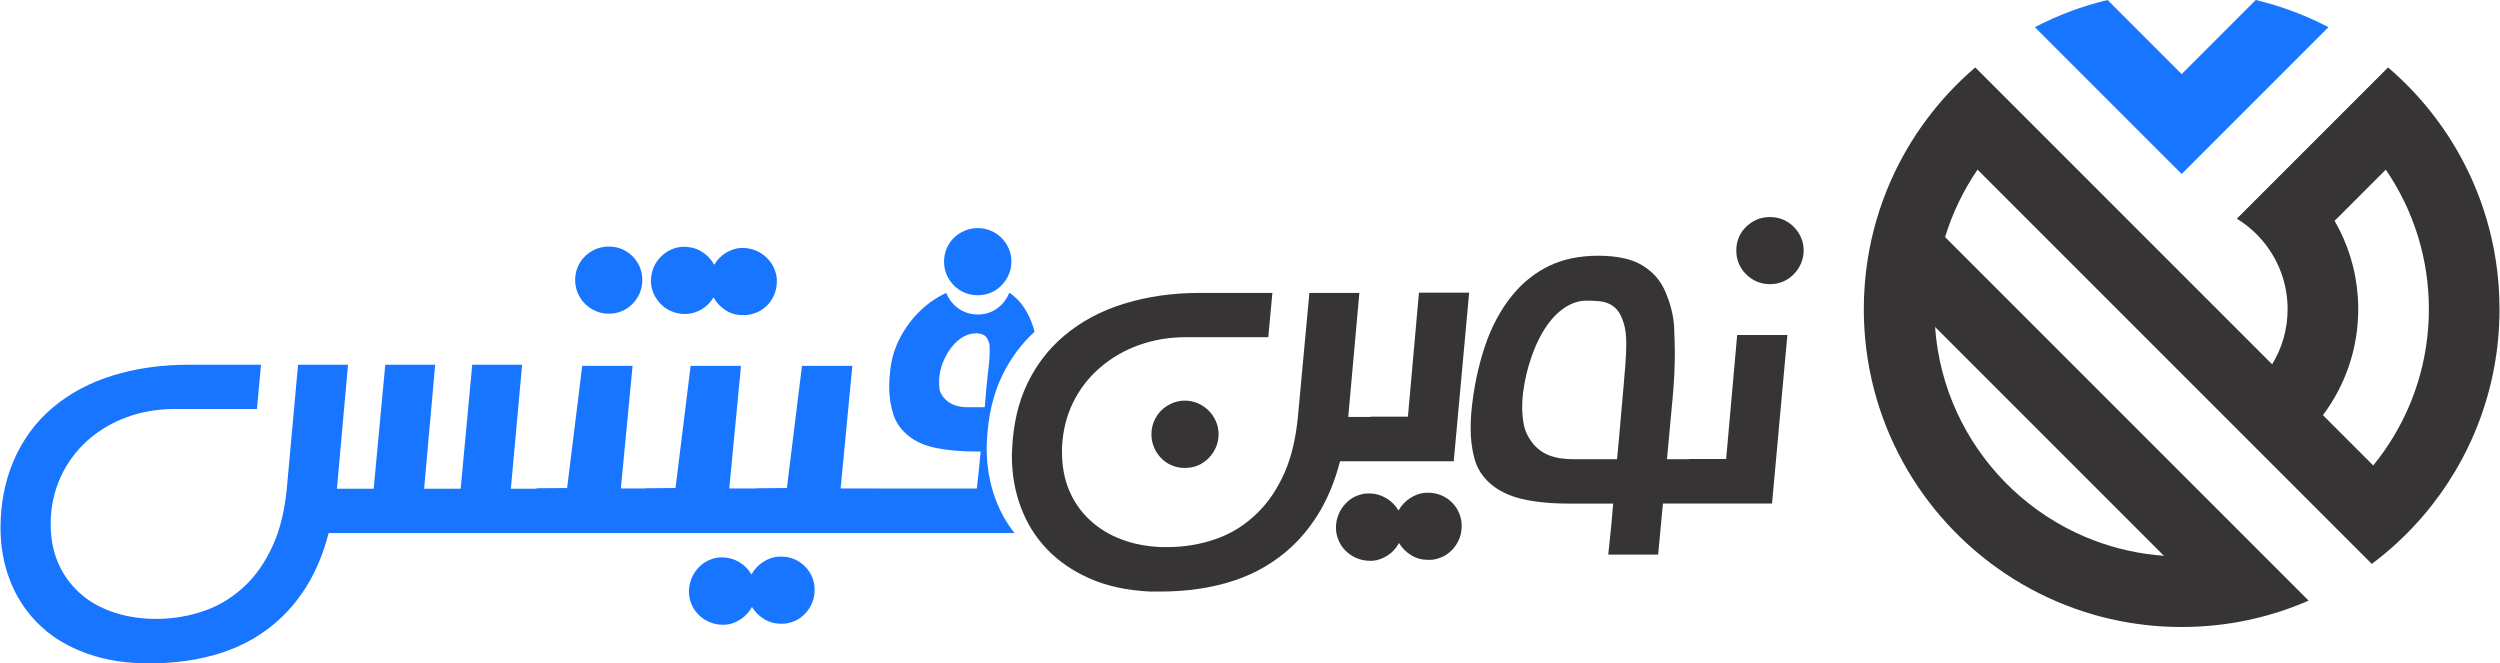
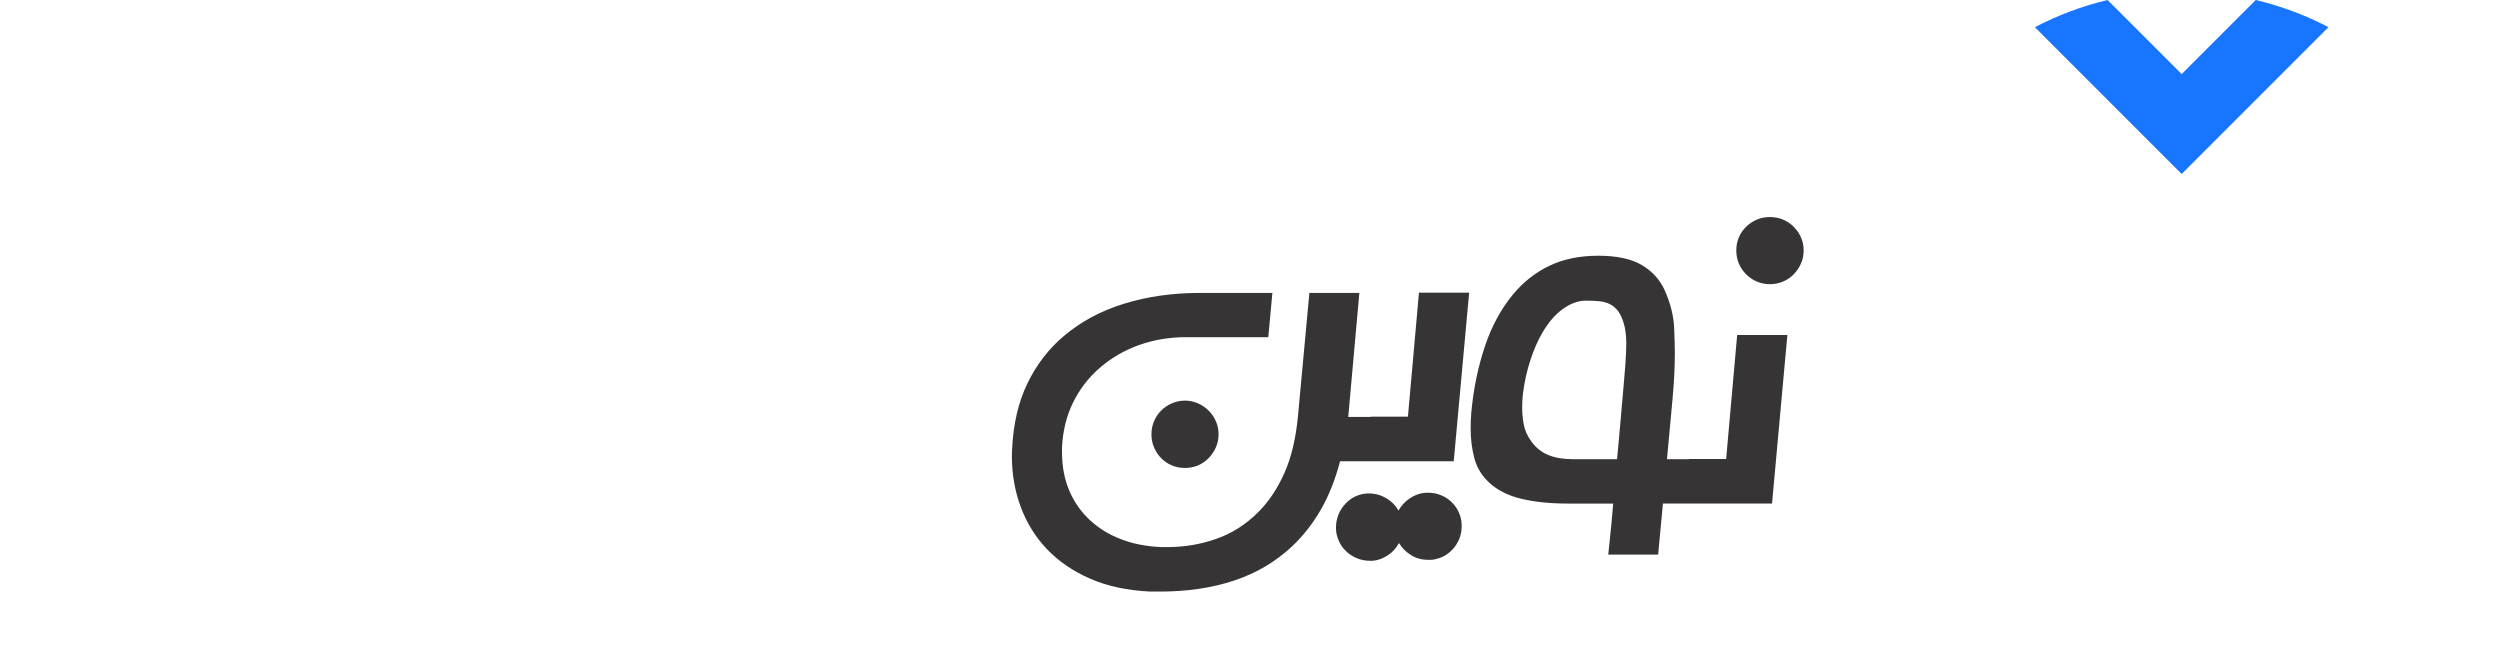
<svg xmlns="http://www.w3.org/2000/svg" xml:space="preserve" width="5.095in" height="1.352in" version="1.1" style="shape-rendering:geometricPrecision; text-rendering:geometricPrecision; image-rendering:optimizeQuality; fill-rule:evenodd; clip-rule:evenodd" viewBox="0 0 4710.84 1250.55">
  <defs>
    <style type="text/css">
   
    .fil0 {fill:#1875FF}
    .fil1 {fill:#373435}
    .fil2 {fill:#1875FF;fill-rule:nonzero}
    .fil3 {fill:#373435;fill-rule:nonzero}
   
  </style>
  </defs>
  <g id="Layer_x0020_1">
    <g id="_1769432330656">
      <path class="fil0" d="M4089.35 117.32l-117.32 -117.32c-48.22,11.5 -94.18,28.84 -137.08,51.22l100.17 100.18 106.04 106.03 70.52 70.52 70.52 -70.52 106.04 -106.03 100.17 -100.18c-42.9,-22.38 -88.86,-39.71 -137.08,-51.22l-117.32 117.32 -22.32 22.33 -22.33 -22.33z" />
-       <path class="fil1" d="M3665.75 446.95c13.93,-45.77 34.7,-88.56 61.14,-127.16l96.47 96.47 99.93 99.93 121.76 121.76 133.16 133.16 0.05 0.05 99.93 99.93 33.17 33.15 63.29 63.32 69.84 69.84 25.6 25.6c35.68,-26.69 68.31,-57.27 97.23,-91.1 89.46,-104.67 143.52,-240.58 143.52,-389.09 0,-31.84 -2.48,-63.1 -7.28,-93.57 -8.02,-51.06 -22.46,-99.93 -42.47,-145.84 -18.54,-42.47 -41.84,-82.37 -69.26,-119.04 -26.69,-35.71 -57.24,-68.31 -91.07,-97.23l-94.53 94.53 -94.83 94.83 -95.76 95.76c38.84,23.72 68.97,60.35 84.36,103.94 7.36,20.85 11.39,43.26 11.39,66.62 0,38.08 -10.66,73.68 -29.17,103.96l-76.4 -76.41 -94.15 -94.15 -103.99 -103.99 -95.73 -95.76 -94.83 -94.83 -94.53 -94.53c-33.83,28.92 -64.42,61.52 -91.1,97.23 -27.42,36.66 -50.73,76.57 -69.26,119.04 -20.01,45.9 -34.45,94.78 -42.47,145.83 -4.8,30.48 -7.28,61.74 -7.28,93.58 0,207.74 105.71,390.78 266.32,498.28 41.08,27.48 85.73,50.05 133.13,66.79 42.42,14.99 86.98,25.35 133.16,30.44 21.86,2.43 44.08,3.65 66.56,3.65 22.52,0 44.7,-1.23 66.57,-3.65 9.05,-1.01 18.07,-2.21 27.01,-3.6 36.61,-5.75 72.07,-14.8 106.14,-26.82 13.44,-4.77 26.69,-9.98 39.69,-15.65l-39.69 -39.69 -63.84 -63.84 -69.29 -69.32 -44.46 -44.43 -88.7 -88.7 -133.16 -133.16 -132.42 -132.42 -113.75 -113.75 -0.01 0.02zm113.04 462.03c-75.07,-76.6 -123.89,-179.01 -131.96,-292.65l131.96 131.96 133.13 133.13 133.16 133.16 33.09 33.09c-11.15,-0.79 -22.19,-1.99 -33.09,-3.52 -47.02,-6.73 -91.75,-20.47 -133.16,-40.12 -49.91,-23.71 -94.91,-56.01 -133.13,-95.02l0 -0.03zm599.2 -126.43c41.78,-55.64 66.53,-124.79 66.53,-199.72 0,-7.44 -0.24,-14.8 -0.71,-22.13 -3.44,-52.36 -18.97,-101.43 -43.86,-144.42l96.47 -96.47c26.44,38.6 47.21,81.39 61.14,127.16 13.08,42.98 20.12,88.62 20.12,135.89 0,11.26 -0.41,22.43 -1.2,33.5 -7.01,98.67 -44.76,188.9 -103.69,261.06l-28.27 -28.27 -66.54 -66.57 0 -0.03z" />
    </g>
    <g id="_1769432331616">
-       <path class="fil2" d="M1024.05 1004.86l-405.42 0c-9.03,34.59 -21.23,65.11 -36.35,91.44 -15.28,26.45 -33.44,49.58 -54.64,69.5 -30.97,28.92 -67.29,50.28 -109.02,64.12 -41.86,13.8 -88.23,20.63 -139.38,20.63 -19.47,0 -39.11,-1.44 -58.42,-4.23 -19.47,-2.92 -38.37,-7.56 -56.69,-13.96 -18.32,-6.41 -35.9,-14.67 -52.62,-24.85 -16.72,-10.19 -31.97,-22.68 -45.93,-37.51 -21.65,-22.96 -37.95,-49.42 -49,-79.37 -11.05,-29.95 -16.56,-61.78 -16.56,-95.64 0,-21.81 1.89,-43.33 5.96,-64.25 3.94,-21.07 9.9,-41.12 18.03,-60.47 8.14,-19.34 18.32,-37.63 30.68,-54.8 12.36,-17.17 26.91,-32.86 43.62,-46.95 32.41,-27.32 70.49,-47.69 114.12,-60.92 43.75,-13.39 90.99,-20.05 141.89,-20.05l136.79 0 -7.72 83.44 -155.11 0c-31.71,0 -61.5,5.09 -89.39,15.12 -27.77,10.03 -52.33,24.56 -73.7,43.17 -22.96,20.5 -40.42,44.33 -52.46,71.36 -12.07,27.19 -18.16,56.12 -18.16,87.09 0,27.03 4.65,51.31 13.8,72.83 9.32,21.65 22.39,40.26 39.4,55.82 9.74,9.16 20.34,16.85 31.97,23.25 11.63,6.41 23.7,11.47 36.19,15.57 12.49,3.94 25.3,6.82 38.37,8.71 12.94,1.73 26.04,2.76 39.11,2.76 31.84,0 62.36,-5.22 91.73,-15.57 29.5,-10.31 55.95,-27.19 79.52,-50.44 19.63,-19.63 35.9,-44.04 49.13,-73.25 13.23,-29.21 21.81,-64.7 25.88,-106.11l21.23 -233.74 94.2 0 -20.95 233.74 69.34 0 21.81 -233.74 94.04 0 -20.79 233.74 68.89 0 21.81 -233.74 94.04 0 -21.23 233.74 68.89 0 -6.82 83.6 -0.07 -0.04zm818.17 -448.34c-8.87,0 -17.04,-1.54 -24.73,-4.81 -7.72,-3.27 -14.41,-7.85 -20.21,-13.68 -5.8,-5.8 -10.47,-12.52 -13.68,-20.21 -3.2,-7.69 -4.93,-15.98 -4.93,-24.73 0,-8.87 1.76,-17.01 4.93,-24.73 3.2,-7.69 7.85,-14.41 13.68,-20.05 5.8,-5.67 12.49,-10.09 20.21,-13.39 7.69,-3.27 15.85,-4.93 24.73,-4.93 8.71,0 17.04,1.7 24.73,4.93 7.72,3.27 14.22,7.75 19.92,13.39 5.77,5.7 10.25,12.4 13.68,20.05 3.43,7.72 5.09,15.85 5.09,24.73 0,8.71 -1.67,16.97 -5.09,24.73 -3.4,7.66 -7.88,14.35 -13.68,20.21 -5.7,5.77 -12.2,10.38 -19.92,13.68 -7.69,3.27 -15.98,4.81 -24.73,4.81zm-554.29 35.33c-8.62,-0.29 -16.59,-2.05 -24.28,-5.61 -7.66,-3.4 -14.25,-8.07 -19.76,-13.93 -5.51,-5.89 -9.74,-12.3 -12.68,-18.93 -2.78,-6.79 -4.58,-13.52 -5.03,-20.05 -0.13,-1.89 -0.13,-3.94 0.03,-5.99 0.25,-8.74 2.18,-17.04 5.57,-24.73 3.43,-7.53 8.2,-14.12 14.09,-19.63 5.73,-5.64 12.17,-9.74 18.93,-12.68 6.79,-2.95 13.39,-4.55 19.92,-5.03 2.02,-0.13 3.94,-0.13 5.99,0.03 11.98,0.35 22.68,3.52 32.29,9.74 9.45,6.18 17.01,14.12 22.48,24.08 5.61,-9.58 12.97,-17.07 21.91,-22.48 9.1,-5.45 18.22,-8.55 27.64,-9.19 2.18,-0.16 4.36,-0.16 6.41,0 8.46,0.29 16.62,2.21 24.28,5.61 7.53,3.43 14.25,8.2 19.92,14.06 5.64,5.89 10.03,12.14 12.81,18.93 2.95,6.79 4.55,13.39 5.03,19.92 0.16,2.3 0.16,4.36 0,6.41 -0.29,8.78 -2.05,17.04 -5.57,24.73 -3.4,7.66 -8.04,14.25 -13.93,19.76 -5.89,5.51 -12.17,9.58 -18.96,12.36 -6.79,2.78 -13.55,4.29 -19.92,4.71 -2.02,0.13 -4.23,0.16 -6.41,0 -11.95,0.09 -22.8,-3.11 -32.25,-9.45 -9.61,-6.34 -17.01,-14.28 -22.2,-23.83 -5.89,9.45 -13.26,16.78 -22.07,22.2 -8.97,5.29 -18.22,8.23 -27.8,8.9 -2.02,0.13 -4.23,0.13 -6.41,0l-0.03 0.09zm74.05 585.87c-8.62,0.03 -16.69,-1.44 -24.47,-4.71 -7.78,-3.11 -14.54,-7.5 -20.56,-13.16 -5.86,-5.67 -10.31,-11.75 -13.23,-18.48 -3.04,-6.69 -4.93,-13.23 -5.61,-19.73 -0.23,-2.02 -0.29,-4.2 -0.25,-6.41 -0.03,-8.62 1.57,-16.85 4.71,-24.47 3.11,-7.78 7.5,-14.7 13,-20.53 5.51,-5.86 11.63,-10.31 18.29,-13.52 6.69,-3.04 13.2,-5.06 19.7,-5.77 2.3,-0.25 4.36,-0.32 6.41,-0.25 12.01,0.19 22.84,3.11 32.67,8.94 9.71,5.83 17.39,13.64 22.96,23.28 5.54,-9.8 12.75,-17.46 21.62,-23.35 8.74,-5.77 17.74,-9.06 27.13,-10.06 2.18,-0.23 4.36,-0.32 6.41,-0.25 8.74,-0.19 17.1,1.38 24.89,4.52 7.82,3.27 14.57,7.66 20.27,13.32 5.73,5.67 10.03,11.79 13.1,18.48 3.04,6.69 4.77,13.1 5.41,19.31 0.25,2.3 0.32,4.36 0.25,6.41 0.23,8.9 -1.38,17.1 -4.52,24.89 -3.27,7.82 -7.66,14.57 -13.29,20.56 -5.67,5.86 -11.75,10.31 -18.48,13.23 -6.69,3.04 -13.07,4.9 -19.28,5.57 -2.02,0.23 -4.2,0.29 -6.41,0.25 -11.98,0.13 -22.93,-2.66 -32.64,-8.49 -9.83,-5.83 -17.55,-13.61 -23.54,-23.22 -5.25,9.64 -12.17,17.39 -21.07,23.16 -8.71,5.89 -17.87,9.22 -27.13,10.22 -2.3,0.25 -4.36,0.32 -6.41,0.25l0.07 0zm-215.1 -586.41c-8.87,0 -17.01,-1.6 -24.73,-4.93 -7.72,-3.2 -14.38,-7.85 -20.21,-13.68 -5.83,-5.83 -10.47,-12.49 -13.68,-20.21 -3.36,-7.72 -4.93,-15.85 -4.93,-24.73 0,-8.71 1.6,-17.01 4.93,-24.73 3.2,-7.56 7.85,-14.25 13.68,-19.92 5.83,-5.67 12.49,-10.19 20.21,-13.52 7.72,-3.2 15.85,-4.81 24.73,-4.81 8.71,0 17.01,1.6 24.73,4.81 7.56,3.33 14.25,7.85 19.92,13.52 5.67,5.67 10.19,12.36 13.52,19.92 3.2,7.72 4.81,15.98 4.81,24.73 0,8.87 -1.6,17.01 -4.81,24.73 -3.33,7.72 -7.85,14.38 -13.52,20.21 -5.67,5.83 -12.36,10.47 -19.92,13.68 -7.72,3.33 -15.98,4.93 -24.73,4.93zm-50.28 98.42l94.93 0 -22.1 231.12 70.66 0 -7.56 84.01 -229.97 0 8.01 -84.46 57.56 -0.45 28.47 -230.25 -0 0.03zm204.37 0l94.93 0 -22.1 231.12 70.66 0 -7.56 84.01 -229.96 0 7.98 -84.46 57.55 -0.45 28.5 -230.25 0 0.03zm209.92 0l94.93 0 -22.1 231.12 70.66 0 -7.56 84.01 -229.97 0 8.01 -84.46 57.56 -0.45 28.47 -230.25 -0 0.03zm344.5 77.92l2.92 -34.59c1.44,-15.28 2.92,-28.79 4.36,-40.42 1.31,-11.63 2.05,-21.49 2.05,-29.79 0,-1.73 0,-5.22 -0.16,-10.47 -0.16,-5.22 -1.89,-10.47 -5.38,-15.57 -3.33,-5.09 -9.16,-7.85 -17.46,-8.42l-2.92 0c-8.3,0 -16.27,2.18 -23.99,6.53 -7.56,4.36 -14.54,10.47 -20.79,18.16 -6.25,7.56 -11.5,16.27 -15.69,25.88 -4.36,9.74 -6.98,19.18 -8.14,28.63 -0.58,4.52 -0.87,8.87 -0.87,13.07 0,2.92 0.16,6.69 0.58,11.34 0.45,4.65 2.62,9.87 6.69,15.53 5.38,7.14 11.91,12.2 19.63,15.28 7.56,3.2 16.72,4.81 27.19,4.81l31.97 0 0 0.02zm-14.95 153.22l3.49 -31.39 3.78 -38.37 -8.58 0c-28.06,0 -52.91,-2.18 -74.43,-6.41 -21.65,-4.23 -39.4,-12.07 -53.2,-23.25 -13.96,-11.18 -23.54,-24.85 -28.63,-41 -5.09,-16.27 -7.56,-33.15 -7.56,-50.74 0,-8.87 0.45,-18.32 1.6,-28.47 2.05,-22.52 8.14,-43.62 18.32,-63.51 10.31,-19.92 23.12,-37.22 38.82,-52.17 14.41,-13.74 30.68,-24.98 48.84,-33.47 0.25,0.71 0.55,1.41 0.83,2.08 3.2,7.69 7.85,14.41 13.68,20.21 5.8,5.8 12.49,10.38 20.21,13.68 7.66,3.27 15.85,4.81 24.73,4.81 8.71,0 17.04,-1.54 24.73,-4.81 7.72,-3.27 14.22,-7.88 19.92,-13.68 5.77,-5.86 10.25,-12.52 13.68,-20.21 0.35,-0.8 0.71,-1.63 1.03,-2.44 12.94,8.58 23.57,20.24 31.9,34.69 7.3,12.59 12.49,25.59 15.69,39.01 -24.95,22.8 -45.22,50.12 -60.76,82.09 -17.17,35.33 -26.91,76.74 -29.08,124.14 0,1.44 -0.13,3.2 -0.29,5.38 -0.16,2.18 -0.16,4.81 -0.16,7.85 0,33.89 5.54,65.72 16.56,95.64 8.71,23.64 20.69,45.1 36,64.38l-289.09 0 7.72 -84.01 210.33 0 -0.07 -0.03z" />
      <path class="fil3" d="M2602.39 869.48l-77.19 0c-9,34.59 -21.23,65.11 -36.35,91.44 -15.28,26.45 -33.44,49.58 -54.64,69.47 -30.97,28.92 -67.29,50.28 -109.02,64.12 -41.86,13.8 -88.24,20.63 -139.39,20.63l-18.32 0c-43.01,-2.05 -80.96,-10.03 -113.38,-24.28 -32.57,-14.25 -59.89,-32.99 -81.99,-56.24 -21.65,-22.96 -37.95,-49.42 -49,-79.37 -11.05,-29.95 -16.56,-61.78 -16.56,-95.64 0,-3.04 0,-5.67 0.16,-7.85 0.16,-2.18 0.29,-3.94 0.29,-5.38 2.18,-47.4 11.91,-88.81 29.08,-124.14 17.14,-35.33 40.13,-64.99 68.77,-89.1 32.41,-27.32 70.49,-47.69 114.11,-60.92 43.75,-13.39 90.99,-20.05 141.44,-20.05l137.21 0 -7.72 83.44 -155.11 0c-31.68,0 -61.5,5.09 -89.39,15.12 -27.77,10.03 -52.33,24.56 -73.69,43.17 -20.95,18.16 -37.63,39.97 -50,65.27 -12.36,25.3 -19.18,53.36 -20.66,84.3l0 8.87c0,27.03 4.65,51.31 13.8,72.83 9.32,21.65 22.39,40.26 39.4,55.82 16.72,15.41 36.35,27.32 58.86,35.74 22.39,8.58 47.37,13.39 74.85,14.54l11.91 0c31.84,0 62.36,-5.09 91.73,-15.41 29.5,-10.19 55.96,-27.03 79.53,-50.58 19.63,-19.63 35.9,-44.04 49,-73.25 13.07,-29.21 21.52,-64.7 25.59,-106.11l21.65 -233.75 94.2 0 -20.95 233.75 69.34 0 -7.56 83.59 0 -0.06zm-20.88 187.63c-8.62,0.03 -16.69,-1.6 -24.47,-4.74 -7.78,-3.14 -14.54,-7.69 -20.53,-13.32 -5.86,-5.67 -10.31,-11.79 -13.2,-18.48 -3.04,-6.69 -4.9,-13.23 -5.57,-19.73 -0.23,-2.02 -0.29,-4.07 -0.23,-6.41 -0.03,-8.62 1.6,-16.69 4.74,-24.47 3.14,-7.78 7.53,-14.54 13.07,-20.37 5.51,-5.99 11.63,-10.44 18.29,-13.61 6.69,-3.04 13.23,-4.9 19.73,-5.57 2.3,-0.25 4.36,-0.32 6.41,-0.23 12.01,0.07 22.84,3.17 32.67,9 9.67,5.7 17.36,13.52 22.9,23.19 5.57,-9.64 12.78,-17.42 21.68,-23.19 8.74,-5.73 17.74,-9.16 27.16,-10.15 2.18,-0.23 4.36,-0.32 6.41,-0.23 8.78,-0.03 17.1,1.41 24.92,4.71 7.78,3.14 14.54,7.53 20.24,13.23 5.7,5.7 10.03,11.82 13.04,18.51 3.04,6.69 4.74,13.23 5.41,19.47 0.23,2.18 0.32,4.36 0.23,6.41 0.19,8.74 -1.41,17.1 -4.55,24.76 -3.27,7.78 -7.66,14.7 -13.32,20.53 -5.67,5.86 -11.79,10.31 -18.48,13.36 -6.69,2.88 -13.1,4.74 -19.31,5.38 -2.02,0.23 -4.2,0.29 -6.41,0.23 -11.98,0.09 -22.93,-2.69 -32.61,-8.55 -9.83,-5.83 -17.49,-13.52 -23.48,-23.25 -5.25,9.77 -12.2,17.49 -21.11,23.25 -8.74,5.73 -17.9,9.19 -27.13,10.15 -2.3,0.25 -4.36,0.32 -6.41,0.23l-0.1 -0.09zm-348.76 -174.98c-8.87,0 -17.01,-1.6 -24.73,-4.81 -7.72,-3.33 -14.38,-7.85 -20.05,-13.68 -5.67,-5.83 -10.19,-12.49 -13.39,-20.21 -3.33,-7.72 -4.93,-15.98 -4.93,-24.72 0,-8.87 1.6,-17.01 4.93,-24.73 3.2,-7.72 7.72,-14.38 13.39,-20.05 5.67,-5.67 12.36,-10.19 20.05,-13.52 7.72,-3.49 15.85,-5.22 24.73,-5.22 8.71,0 17.01,1.76 24.73,5.22 7.56,3.33 14.25,7.85 19.92,13.52 5.67,5.67 10.31,12.36 13.68,20.05 3.49,7.72 5.09,15.85 5.09,24.73 0,8.71 -1.6,17 -5.09,24.72 -3.33,7.72 -8.01,14.38 -13.68,20.21 -5.67,5.83 -12.36,10.31 -19.92,13.68 -7.72,3.2 -15.98,4.81 -24.73,4.81zm350.46 -96.66l69.92 0 20.79 -233.75 94.64 0 -29.08 317.75 -163.09 0 6.82 -84.01zm620.36 163.79l-69.76 0 -9 96.25 -94.04 0 5.96 -58 3.33 -38.24 -85.2 0c-33.98,0 -63.38,-3.08 -87.95,-9 -24.56,-5.96 -44.23,-15.85 -59.32,-29.37 -14.41,-12.91 -24.22,-28.35 -29.08,-46.51 -4.87,-18.13 -7.11,-36.77 -7.11,-56.11 0,-9.74 0.23,-19.79 1.15,-30.24 4.1,-44.94 12.78,-86.51 25.59,-124.88 12.75,-38.24 30.62,-71.04 53.2,-98.26 19.12,-23.03 41.83,-41.09 68.19,-53.77 26.39,-12.72 57.26,-19.06 92.43,-19.06 35.17,0 62.78,5.99 82.57,17.87 19.89,11.95 34.5,28.19 43.46,49 10.51,24.38 16.14,47.4 17.01,69.18 0.87,21.65 1.31,37.22 1.31,46.51 0,26.75 -1.41,55.41 -4.23,86.06l-10.6 114.98 69.79 0 -7.72 83.6 -0.01 0zm-156.27 -83.6l3.04 -31.84 9.29 -105.69c2.76,-31.26 4.39,-51.92 4.65,-62.23 0.29,-10.15 0.45,-16.27 0.45,-18.32 0,-15.57 -1.7,-28.19 -4.65,-37.79 -2.98,-9.71 -6.37,-17.49 -10.6,-23.12 -4.29,-5.7 -9.35,-9.99 -14.96,-12.94 -5.7,-2.98 -12.2,-5.03 -19.76,-5.83 -7.56,-0.8 -16.14,-1.15 -25.72,-1.15 -14.83,0 -29.37,5.25 -43.91,15.69 -14.51,10.44 -27.48,25.59 -38.82,45.19 -8.14,14.09 -15.63,30.81 -21.94,50 -6.31,19.15 -11.34,40.23 -14.25,63.23 -1.28,10.12 -1.6,19.63 -1.6,28.06 0,9.45 0.87,19.63 2.92,30.97 2.02,11.18 6.82,21.97 14.54,32.57 8.68,11.91 19.6,20.43 32.57,25.59 12.9,5.13 28.21,7.56 45.8,7.56l83.02 0 -0.07 0.07zm288.26 -329.96c-8.71,0 -17.01,-1.63 -24.73,-4.93 -7.53,-3.24 -14.38,-7.85 -20.21,-13.68 -5.83,-5.83 -10.38,-12.49 -13.68,-20.21 -3.24,-7.66 -4.81,-15.85 -4.81,-24.73 0,-8.71 1.54,-17.04 4.81,-24.73 3.24,-7.59 7.85,-14.25 13.68,-19.92 5.8,-5.67 12.62,-10.28 20.21,-13.52 7.66,-3.27 15.98,-4.81 24.73,-4.81 8.87,0 17.04,1.54 24.73,4.81 7.72,3.27 14.41,7.85 20.05,13.52 5.67,5.67 10.28,12.33 13.68,19.92 3.43,7.66 5.09,15.98 5.09,24.73 0,8.87 -1.7,17.04 -5.09,24.73 -3.43,7.72 -8.01,14.38 -13.68,20.21 -5.67,5.83 -12.4,10.41 -20.05,13.68 -7.72,3.27 -15.85,4.93 -24.73,4.93zm-152.49 329.54l69.92 0 20.79 -233.74 94.64 0 -28.92 317.75 -163.25 0 6.82 -84.01z" />
    </g>
  </g>
</svg>